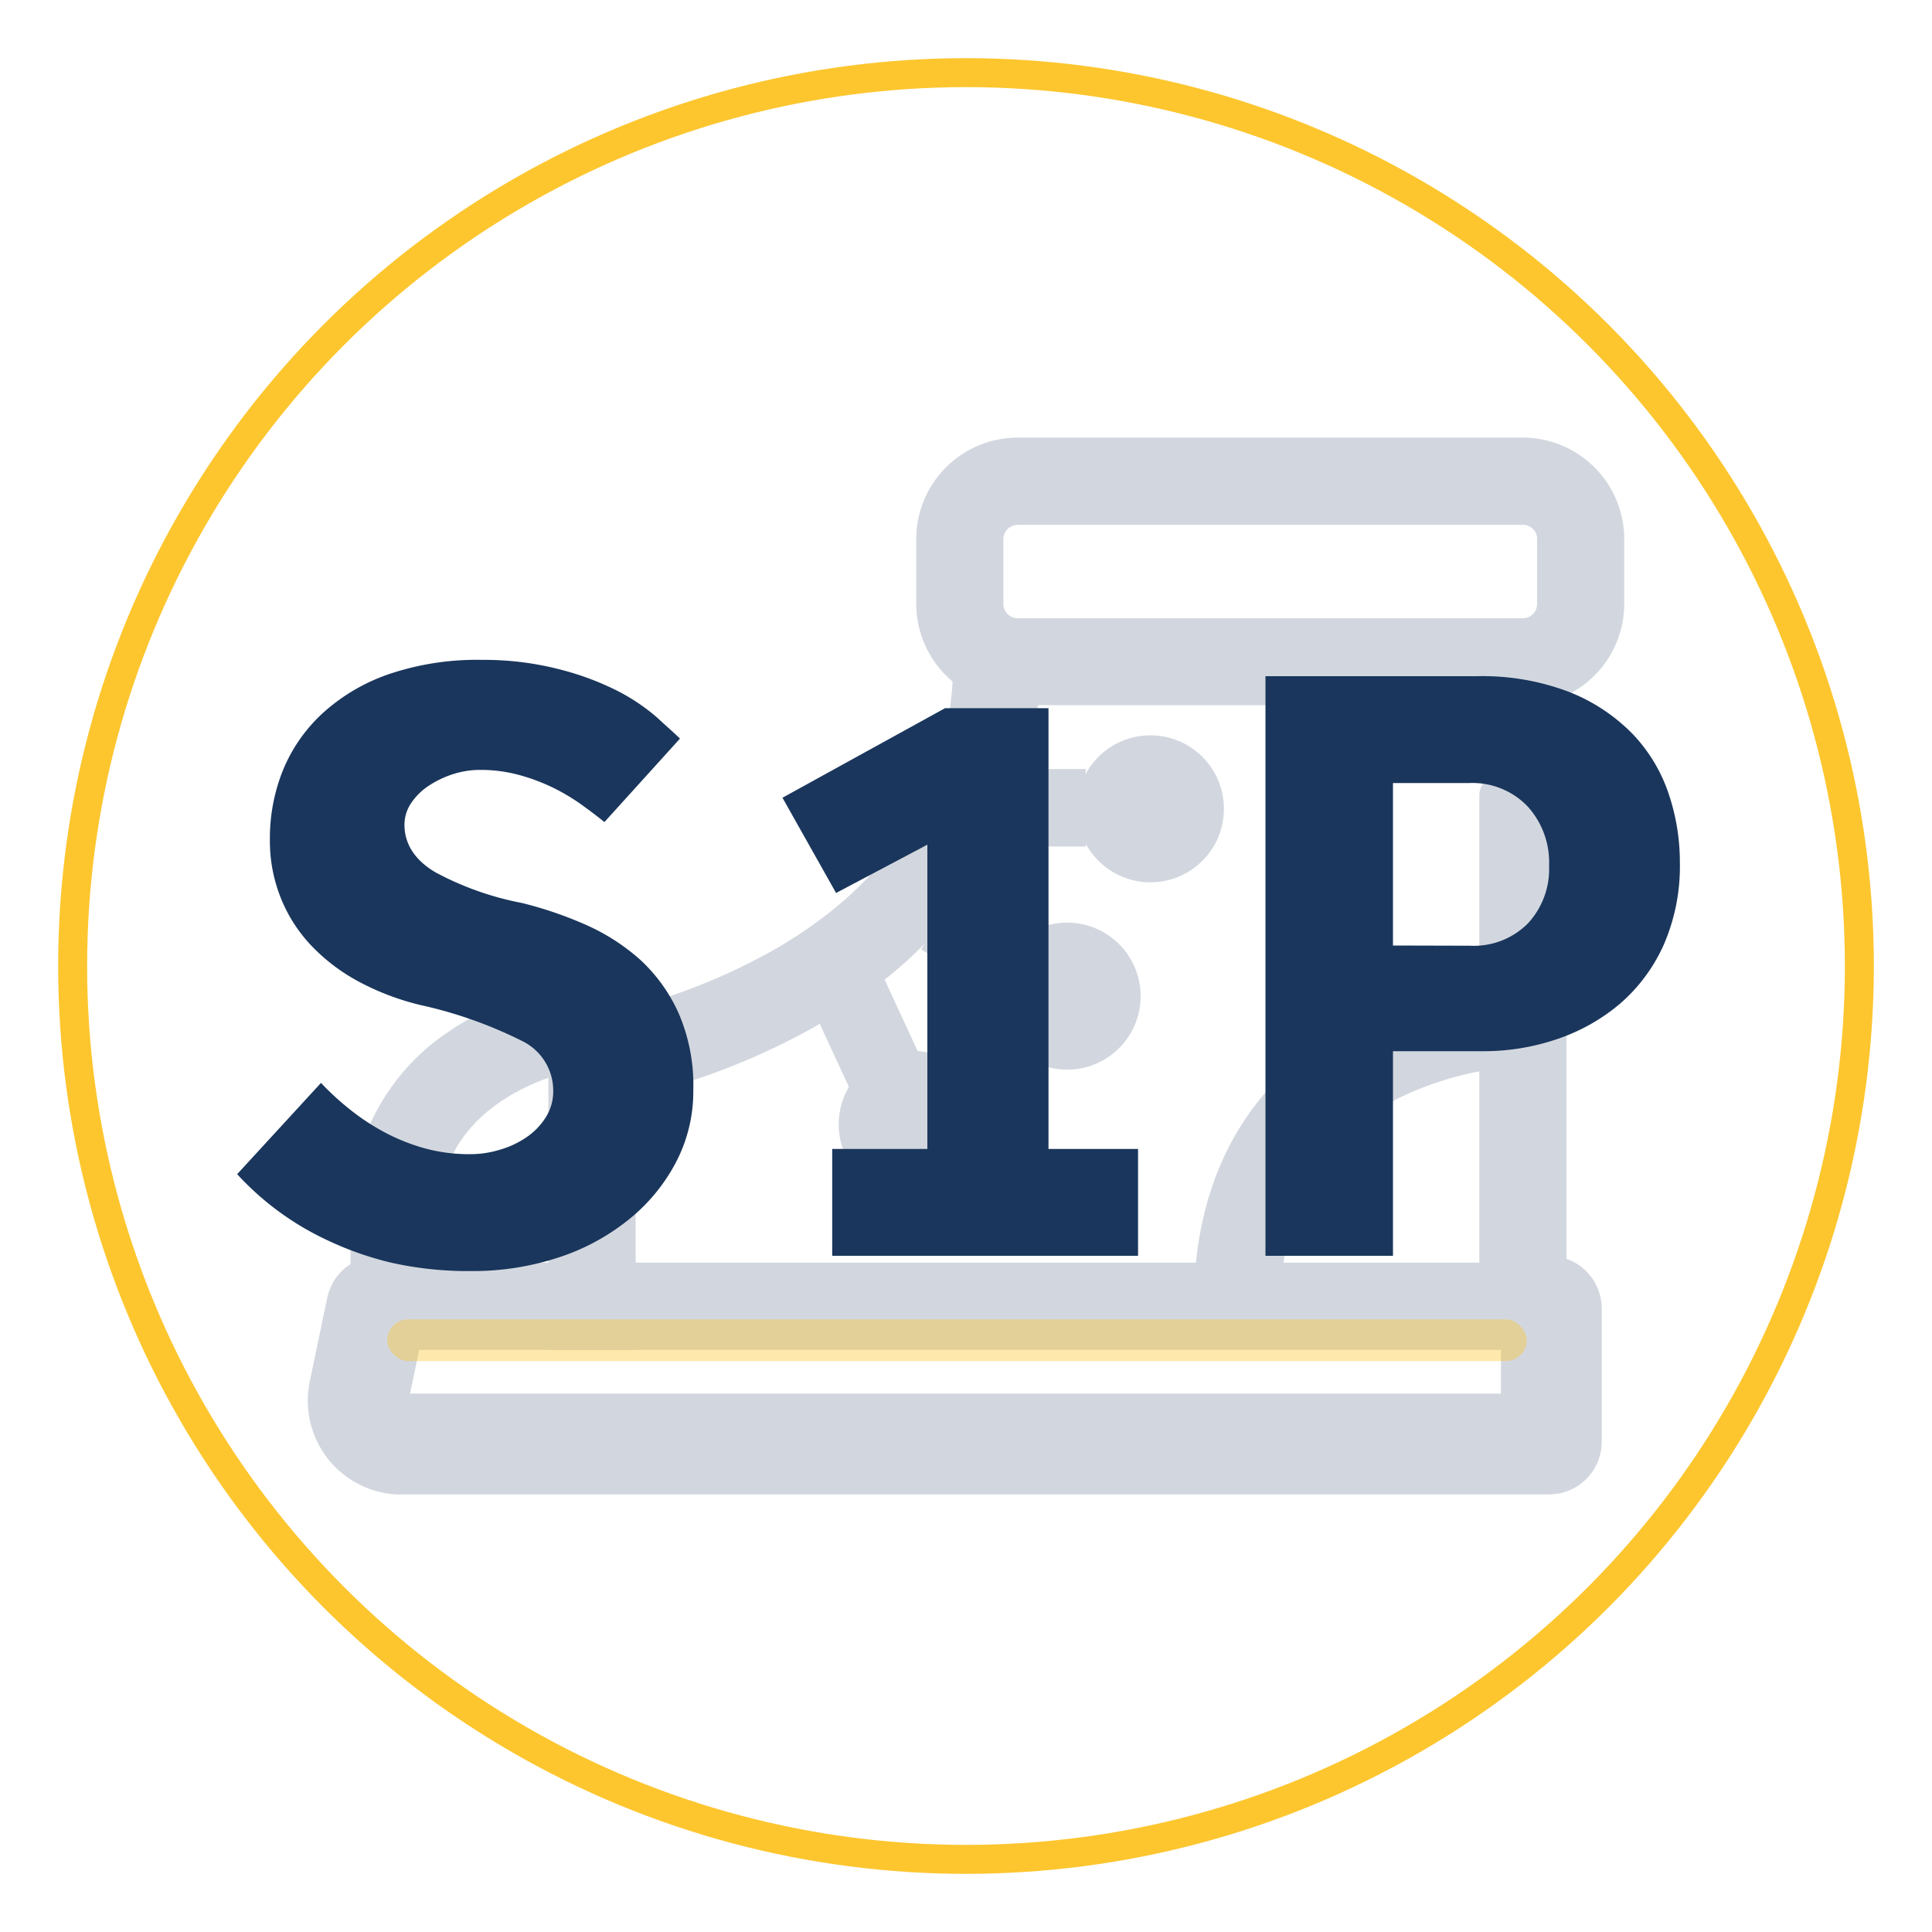
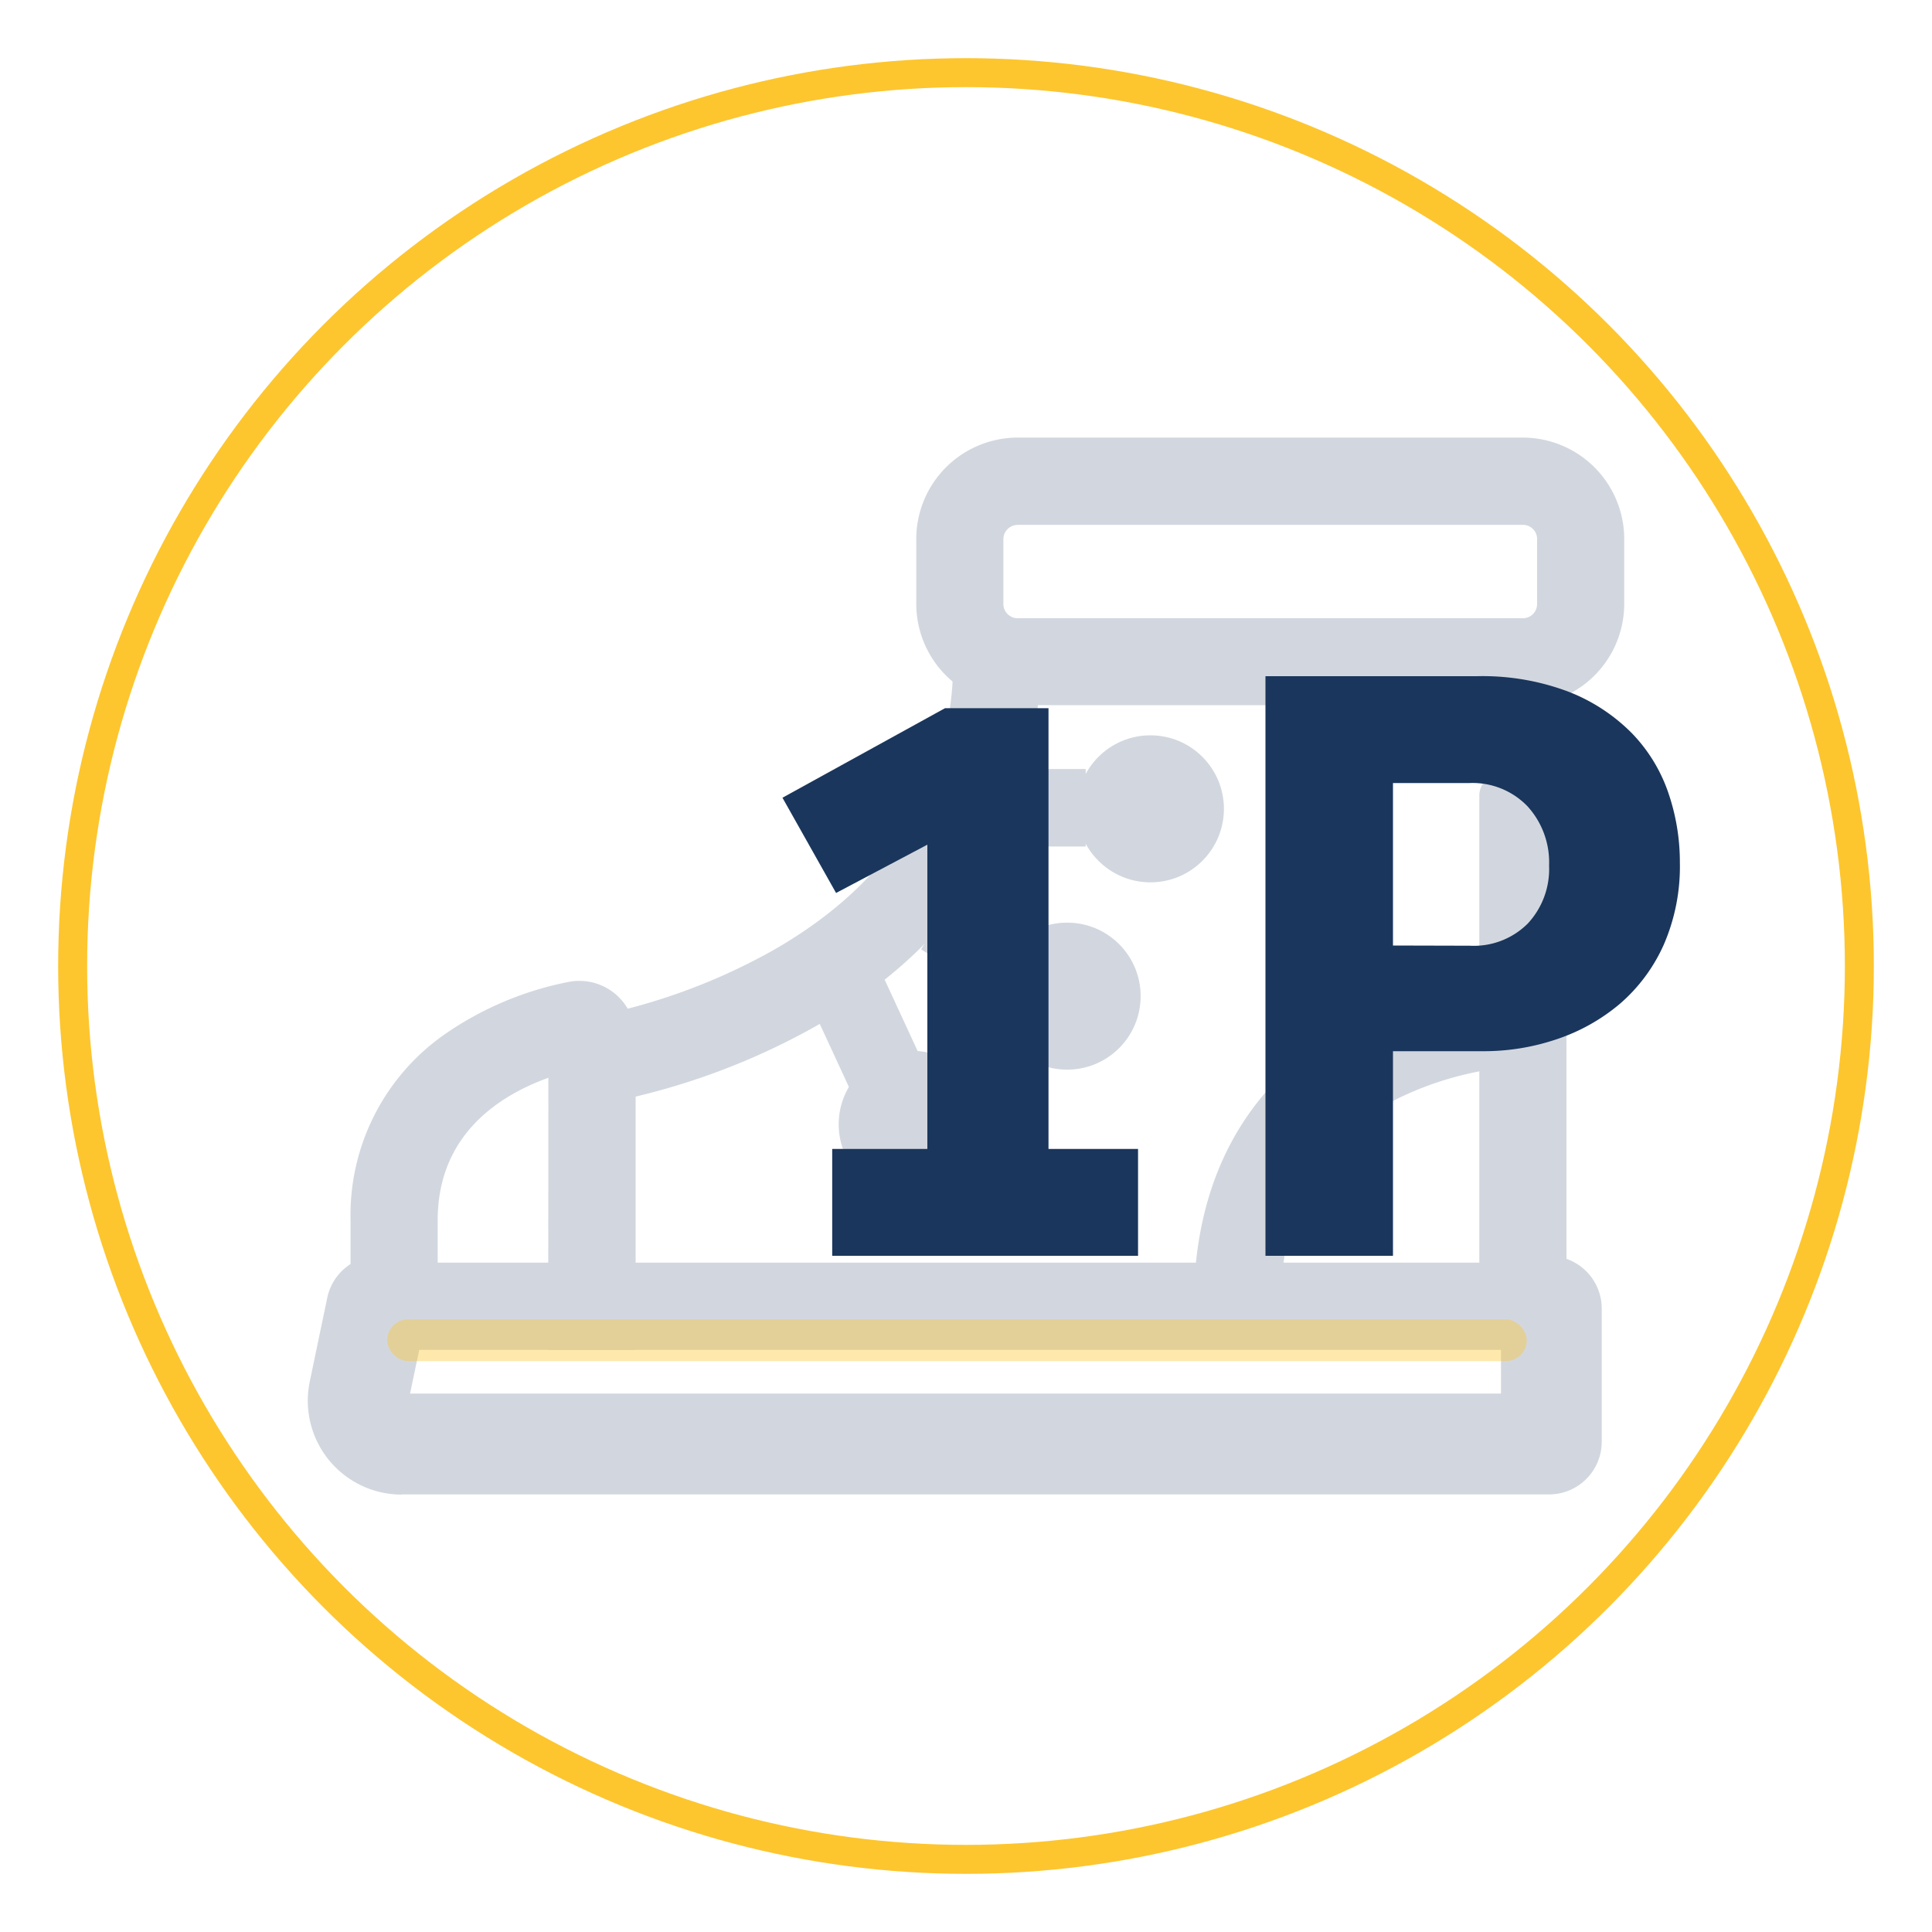
<svg xmlns="http://www.w3.org/2000/svg" id="Livello_1" data-name="Livello 1" viewBox="0 0 200 200">
  <defs>
    <style>.cls-1{fill:none;stroke:#fdc62f;stroke-miterlimit:10;stroke-width:3px;}.cls-2{opacity:0.2;}.cls-3{fill:#1c355d;}.cls-4{fill:#1a365c;}.cls-5{fill:#fdc62f;opacity:0.4;}</style>
  </defs>
  <circle class="cls-1" cx="100" cy="100" r="92.48" />
  <g class="cls-2">
    <path class="cls-3" d="M94.85,62.54V55.8a10.51,10.51,0,0,1,10.49-10.5h52.31a10.51,10.51,0,0,1,10.49,10.5v6.74A10.5,10.5,0,0,1,157.65,73H105.34A10.5,10.5,0,0,1,94.85,62.54Zm10.49-8.2a1.48,1.48,0,0,0-1.47,1.47v6.73A1.48,1.48,0,0,0,105.34,64h52.31a1.47,1.47,0,0,0,1.47-1.47V55.8a1.47,1.47,0,0,0-1.47-1.47H105.34Z" />
    <path class="cls-3" d="M56.77,139.74H162.16V86.16a4.23,4.23,0,0,0-2.1-3.65l-3.57-2.08a2.23,2.23,0,0,0-3.05.81,2.19,2.19,0,0,0-.3,1.12v48.35H65.8V113.52a72.05,72.05,0,0,0,18.67-7.3c15.19-8.69,23.22-21.85,23.22-38.1h-9c0,12.92-6.21,23.07-18.46,30.14a62.89,62.89,0,0,1-19.59,7.12l-3.84.57Z" />
    <circle class="cls-3" cx="94.43" cy="116.39" r="7.61" />
    <circle class="cls-3" cx="110.47" cy="103.12" r="7.61" />
    <circle class="cls-3" cx="119.09" cy="83.73" r="7.61" />
    <rect class="cls-3" x="102.47" y="79.61" width="9.92" height="8.02" />
    <path class="cls-3" d="M123.58,135.22h9c0-10.22,4.1-17.46,12.2-21.54a33.63,33.63,0,0,1,13.24-3.34l0-9a42.5,42.5,0,0,0-17,4.13C133.08,109.37,123.58,117.72,123.58,135.22Z" />
    <rect class="cls-3" x="97.69" y="92.53" width="8.02" height="9.97" transform="translate(-34.87 132.16) rotate(-58.03)" />
    <rect class="cls-3" x="85.58" y="101.66" width="8.02" height="9.98" transform="translate(-36.49 47.44) rotate(-24.81)" />
    <path class="cls-3" d="M36.29,126.32a22.81,22.81,0,0,1,9.56-19.12,33.92,33.92,0,0,1,13-5.55,5.79,5.79,0,0,1,6.8,4.54,6.1,6.1,0,0,1,.11,1.13v32.42H36.29Zm20.48-14.75c-5,1.8-11.46,5.83-11.46,14.75v4.39H56.77Z" />
    <path class="cls-3" d="M41.59,154.7H160.37a5.45,5.45,0,0,0,5.44-5.44V135.45a5.45,5.45,0,0,0-5.44-5.44h-2.72v9.61a5,5,0,0,1-2.27-4.18v8.82H42.45l1.63-7.78c-.48,2.29-1.66.1-4,.1L39.2,130a5.46,5.46,0,0,0-5.32,4.33L32.07,143a9.72,9.72,0,0,0,9.52,11.72Z" />
  </g>
-   <path class="cls-4" d="M33.23,112.1A27.63,27.63,0,0,0,36,114.67a23.2,23.2,0,0,0,3.51,2.38,20.55,20.55,0,0,0,4.23,1.76,17.34,17.34,0,0,0,4.91.67,10.45,10.45,0,0,0,3.06-.45,9.64,9.64,0,0,0,2.79-1.3,7,7,0,0,0,2-2.07,5,5,0,0,0,.77-2.74A5.72,5.72,0,0,0,54,107.74a44.73,44.73,0,0,0-10.26-3.65,26.7,26.7,0,0,1-6.35-2.34,19.65,19.65,0,0,1-5-3.69,15.55,15.55,0,0,1-3.28-5,15.84,15.84,0,0,1-1.17-6.21,18.78,18.78,0,0,1,1.35-7.11,16.53,16.53,0,0,1,4.09-5.89,19.71,19.71,0,0,1,6.84-4.05,28.42,28.42,0,0,1,9.68-1.49,31.27,31.27,0,0,1,8.1,1,29.06,29.06,0,0,1,6,2.25A20.6,20.6,0,0,1,68,74.26c1,.93,1.85,1.66,2.39,2.2L62.57,85.1c-.66-.54-1.43-1.12-2.3-1.75a20.91,20.91,0,0,0-2.92-1.76,19.94,19.94,0,0,0-3.56-1.35,15.13,15.13,0,0,0-4.09-.54,9.21,9.21,0,0,0-2.84.45,10.15,10.15,0,0,0-2.52,1.22,6.42,6.42,0,0,0-1.8,1.8,4,4,0,0,0-.67,2.2c0,2,1.08,3.69,3.24,4.95A31.29,31.29,0,0,0,54,93.47a39.74,39.74,0,0,1,6.52,2.21,21.59,21.59,0,0,1,5.72,3.64,17,17,0,0,1,4,5.54,18.78,18.78,0,0,1,1.53,8,15.79,15.79,0,0,1-1.8,7.47,18.78,18.78,0,0,1-4.91,5.94,22.78,22.78,0,0,1-7.29,3.92,28.4,28.4,0,0,1-9,1.39,36.34,36.34,0,0,1-8.19-.85A33.35,33.35,0,0,1,34,128.44a29.65,29.65,0,0,1-9.45-6.89Z" />
  <path class="cls-4" d="M86.15,118.94H96V87.44l-9.45,5L81,82.58l16.83-9.27h10.71v45.63h9.27V130H86.15Z" />
  <path class="cls-4" d="M131,70h21.87a25.18,25.18,0,0,1,9.54,1.62,18.83,18.83,0,0,1,6.52,4.28A16.55,16.55,0,0,1,172.68,82a22.13,22.13,0,0,1,1.22,7.29,20.32,20.32,0,0,1-1.67,8.51,17.49,17.49,0,0,1-4.5,6.08,19.83,19.83,0,0,1-6.52,3.68,23.52,23.52,0,0,1-7.74,1.26H144.2V130H131Zm21.15,27.9a7.9,7.9,0,0,0,6-2.29,8.28,8.28,0,0,0,2.21-6,8.61,8.61,0,0,0-2.25-6.16,7.9,7.9,0,0,0-6-2.39H144.2V97.88Z" />
  <rect class="cls-5" x="40.08" y="136.58" width="117.97" height="4.32" rx="2.16" />
</svg>